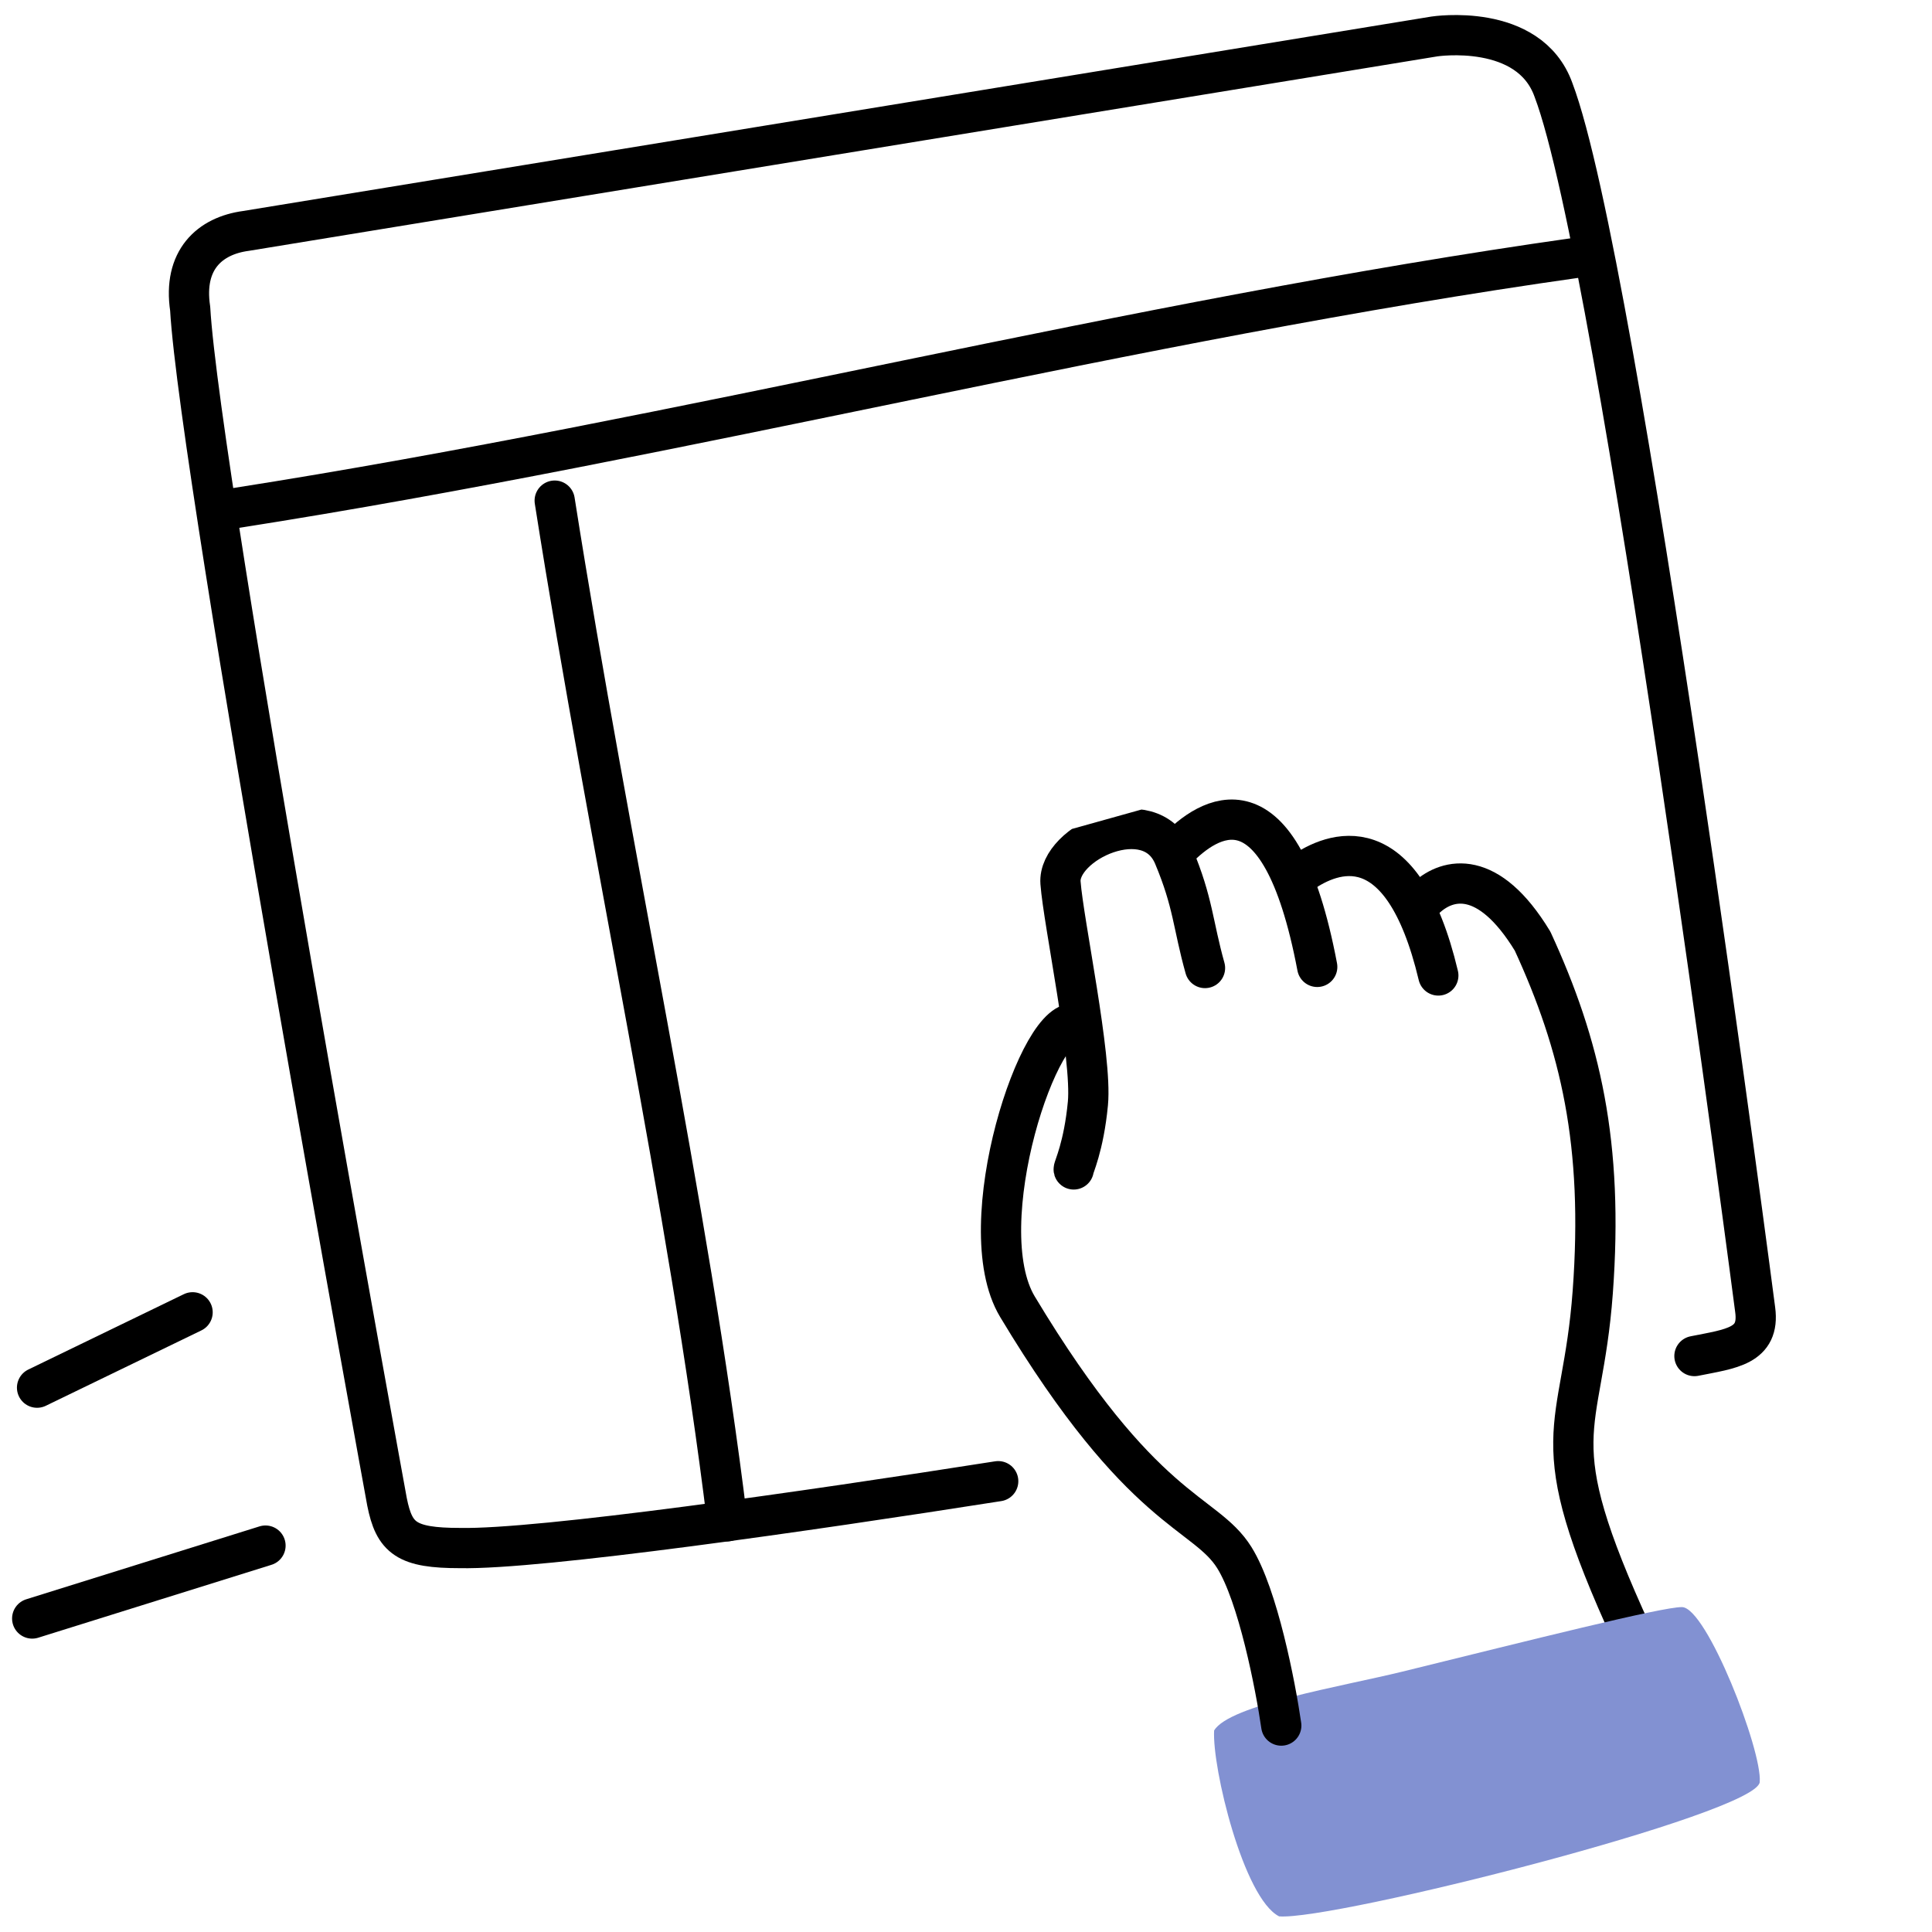
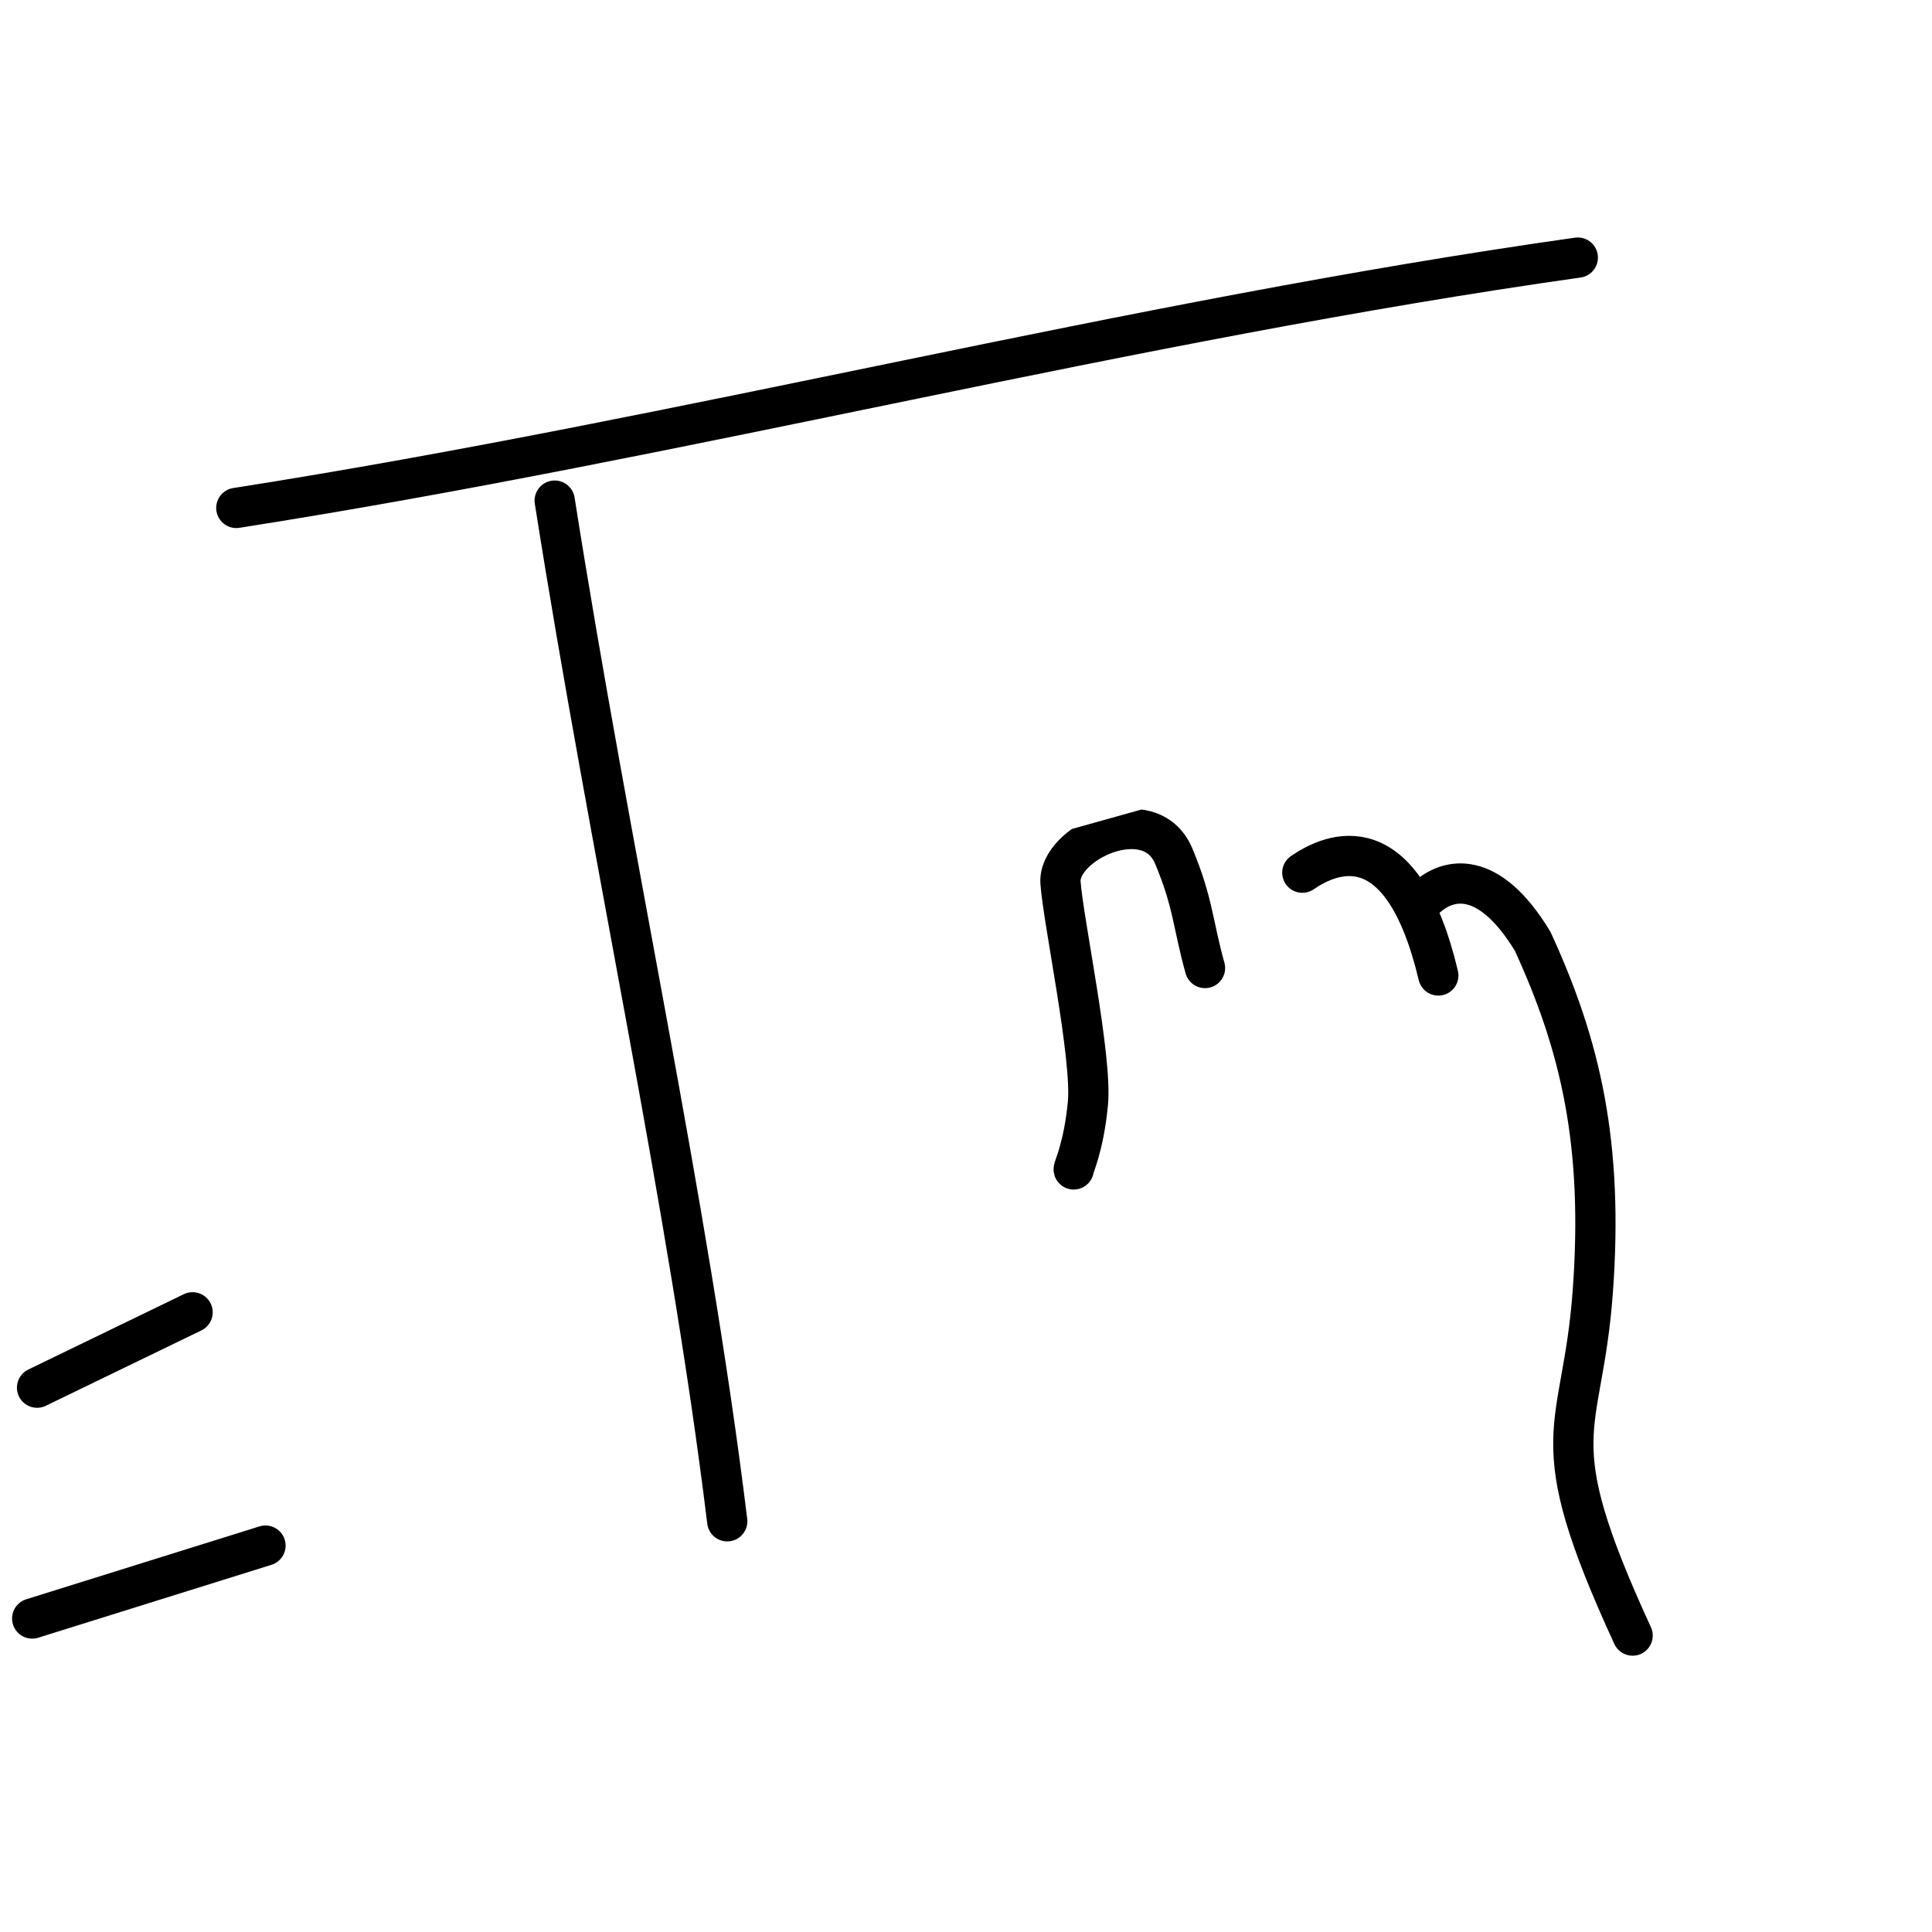
<svg xmlns="http://www.w3.org/2000/svg" width="72" height="72" viewBox="0 0 72 72" fill="none">
  <g clip-path="url(#clip0_1419_40852)">
-     <path d="M63.147 50.536C64.505 50.264 65.592 50.174 65.411 48.815C65.411 48.815 60.339 9.782 57.894 3.352C56.988 0.816 53.456 1.359 53.456 1.359L9.17 8.605C7.811 8.786 6.815 9.691 7.087 11.503C7.449 17.842 14.423 55.97 14.423 55.97C14.694 57.328 15.147 57.691 17.14 57.691C20.107 57.753 30.098 56.316 37.2 55.2" stroke="black" stroke-width="1.5" stroke-miterlimit="10" stroke-linecap="round" stroke-linejoin="round" />
    <path d="M9.894 57.6L1.2 60.317" stroke="black" stroke-width="1.5" stroke-miterlimit="10" stroke-linecap="round" stroke-linejoin="round" />
    <path d="M7.177 48.906L1.381 51.714" stroke="black" stroke-width="1.5" stroke-miterlimit="10" stroke-linecap="round" stroke-linejoin="round" />
    <path d="M8.807 18.929C25.562 16.303 42.136 11.955 58.8 9.6" stroke="black" stroke-width="1.5" stroke-miterlimit="10" stroke-linecap="round" stroke-linejoin="round" />
    <path d="M20.672 18.657C22.755 31.88 25.653 44.831 27.102 56.694" stroke="black" stroke-width="1.5" stroke-miterlimit="10" stroke-linecap="round" stroke-linejoin="round" />
    <g clip-path="url(#clip1_1419_40852)">
      <path d="M60.843 60.953C57.334 53.331 58.957 53.577 59.357 48.154C59.764 42.63 58.903 38.959 57.115 35.074C55.454 32.341 53.952 32.747 53.184 33.429" stroke="black" stroke-width="1.5" stroke-linecap="round" stroke-linejoin="round" />
-       <path d="M45.247 64.491C45.812 63.535 50.029 62.845 52.256 62.298C56.987 61.135 61.948 59.881 62.683 59.892C63.602 59.905 65.679 65.238 65.58 66.413C65.481 67.588 49.664 71.587 47.668 71.417C46.342 70.744 45.166 65.868 45.247 64.491Z" fill="#8291D2" />
-       <path d="M43.856 31.66C44.989 30.492 47.678 28.586 49.089 36.033" stroke="black" stroke-width="1.5" stroke-linecap="round" stroke-linejoin="round" />
      <path d="M48.534 32.522C49.627 31.77 52.245 30.648 53.602 36.353" stroke="black" stroke-width="1.5" stroke-linecap="round" stroke-linejoin="round" />
-       <path d="M47.749 64.307C47.532 62.807 46.88 59.456 46 58.048C44.901 56.289 42.576 56.452 37.917 48.697C36.095 45.663 38.792 37.613 40.143 38.167" stroke="black" stroke-width="1.5" stroke-linecap="round" stroke-linejoin="round" />
      <path d="M40.014 43.581C39.998 43.525 40.389 42.747 40.543 41.123C40.706 39.403 39.634 34.388 39.522 32.899C39.41 31.411 42.859 29.797 43.741 31.903C44.471 33.644 44.45 34.44 44.907 36.075" stroke="black" stroke-width="1.5" stroke-linecap="round" stroke-linejoin="round" />
    </g>
  </g>
  <defs>
    <clipPath id="clip0_1419_40852">
      <rect width="72" height="72" fill="white" />
    </clipPath>
    <clipPath id="clip1_1419_40852">
      <rect width="43.2" height="43.2" fill="white" transform="translate(23.785 35.408) rotate(-15.607)" />
    </clipPath>
  </defs>
</svg>